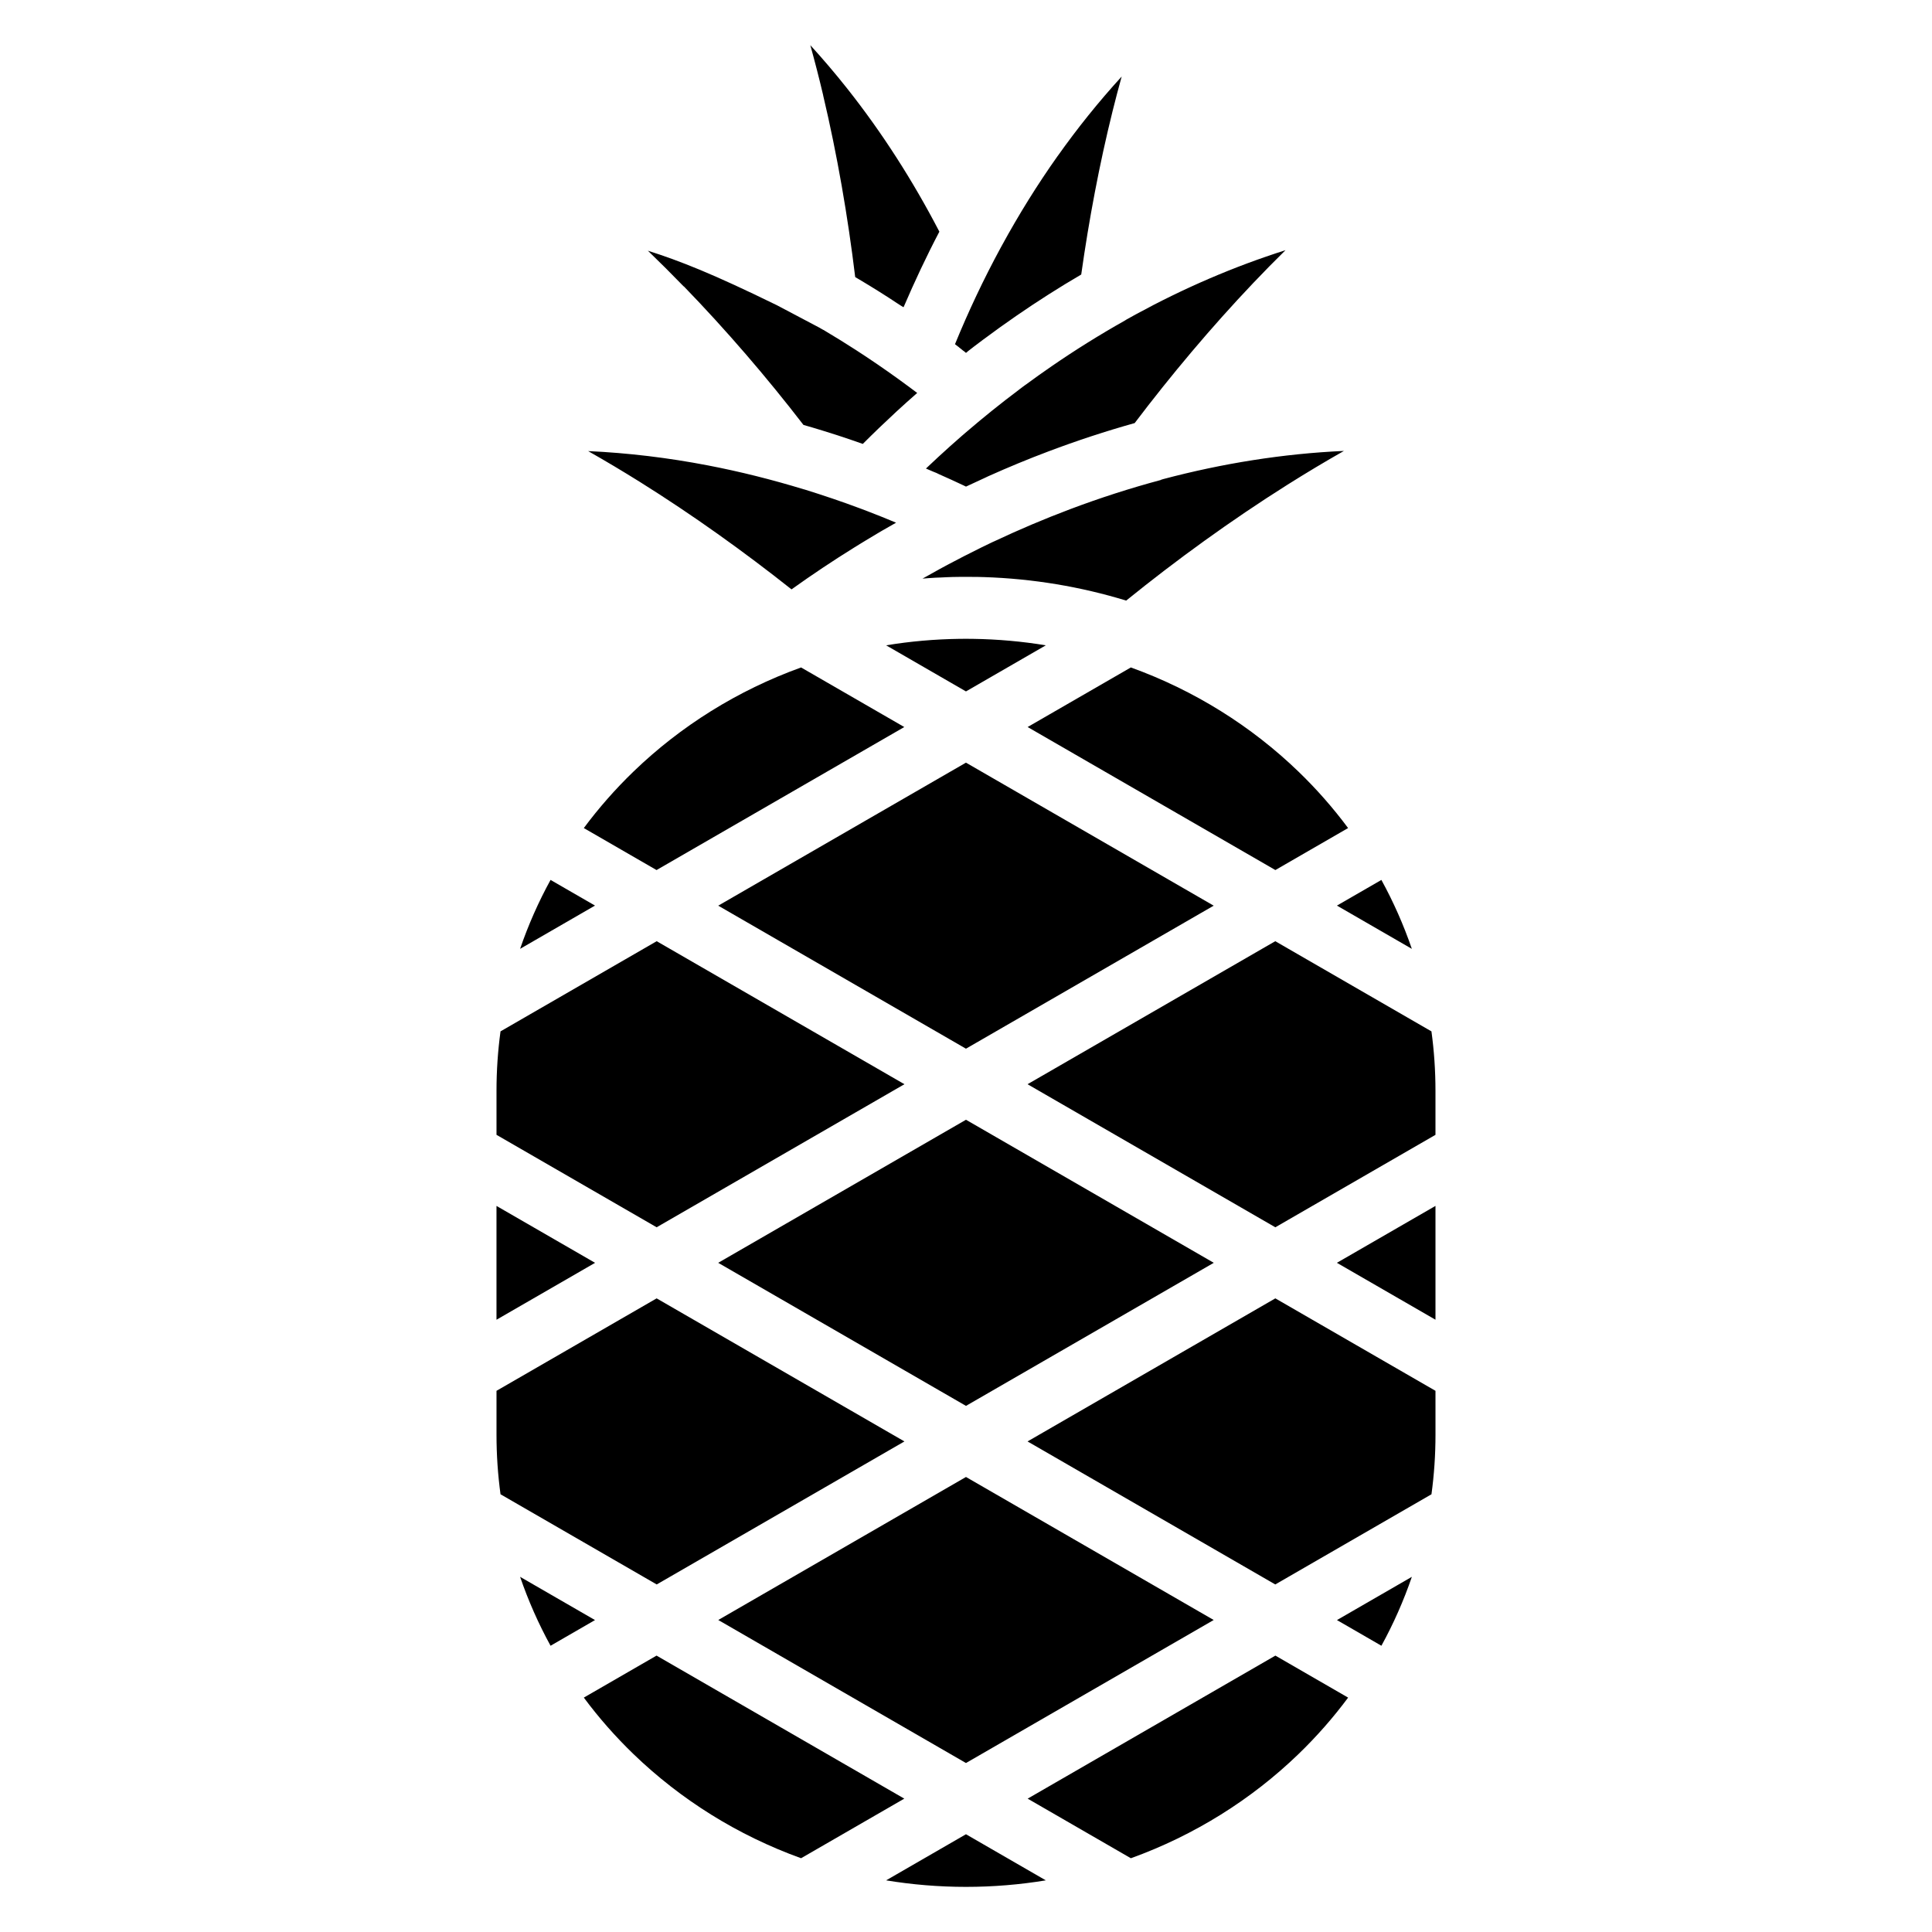
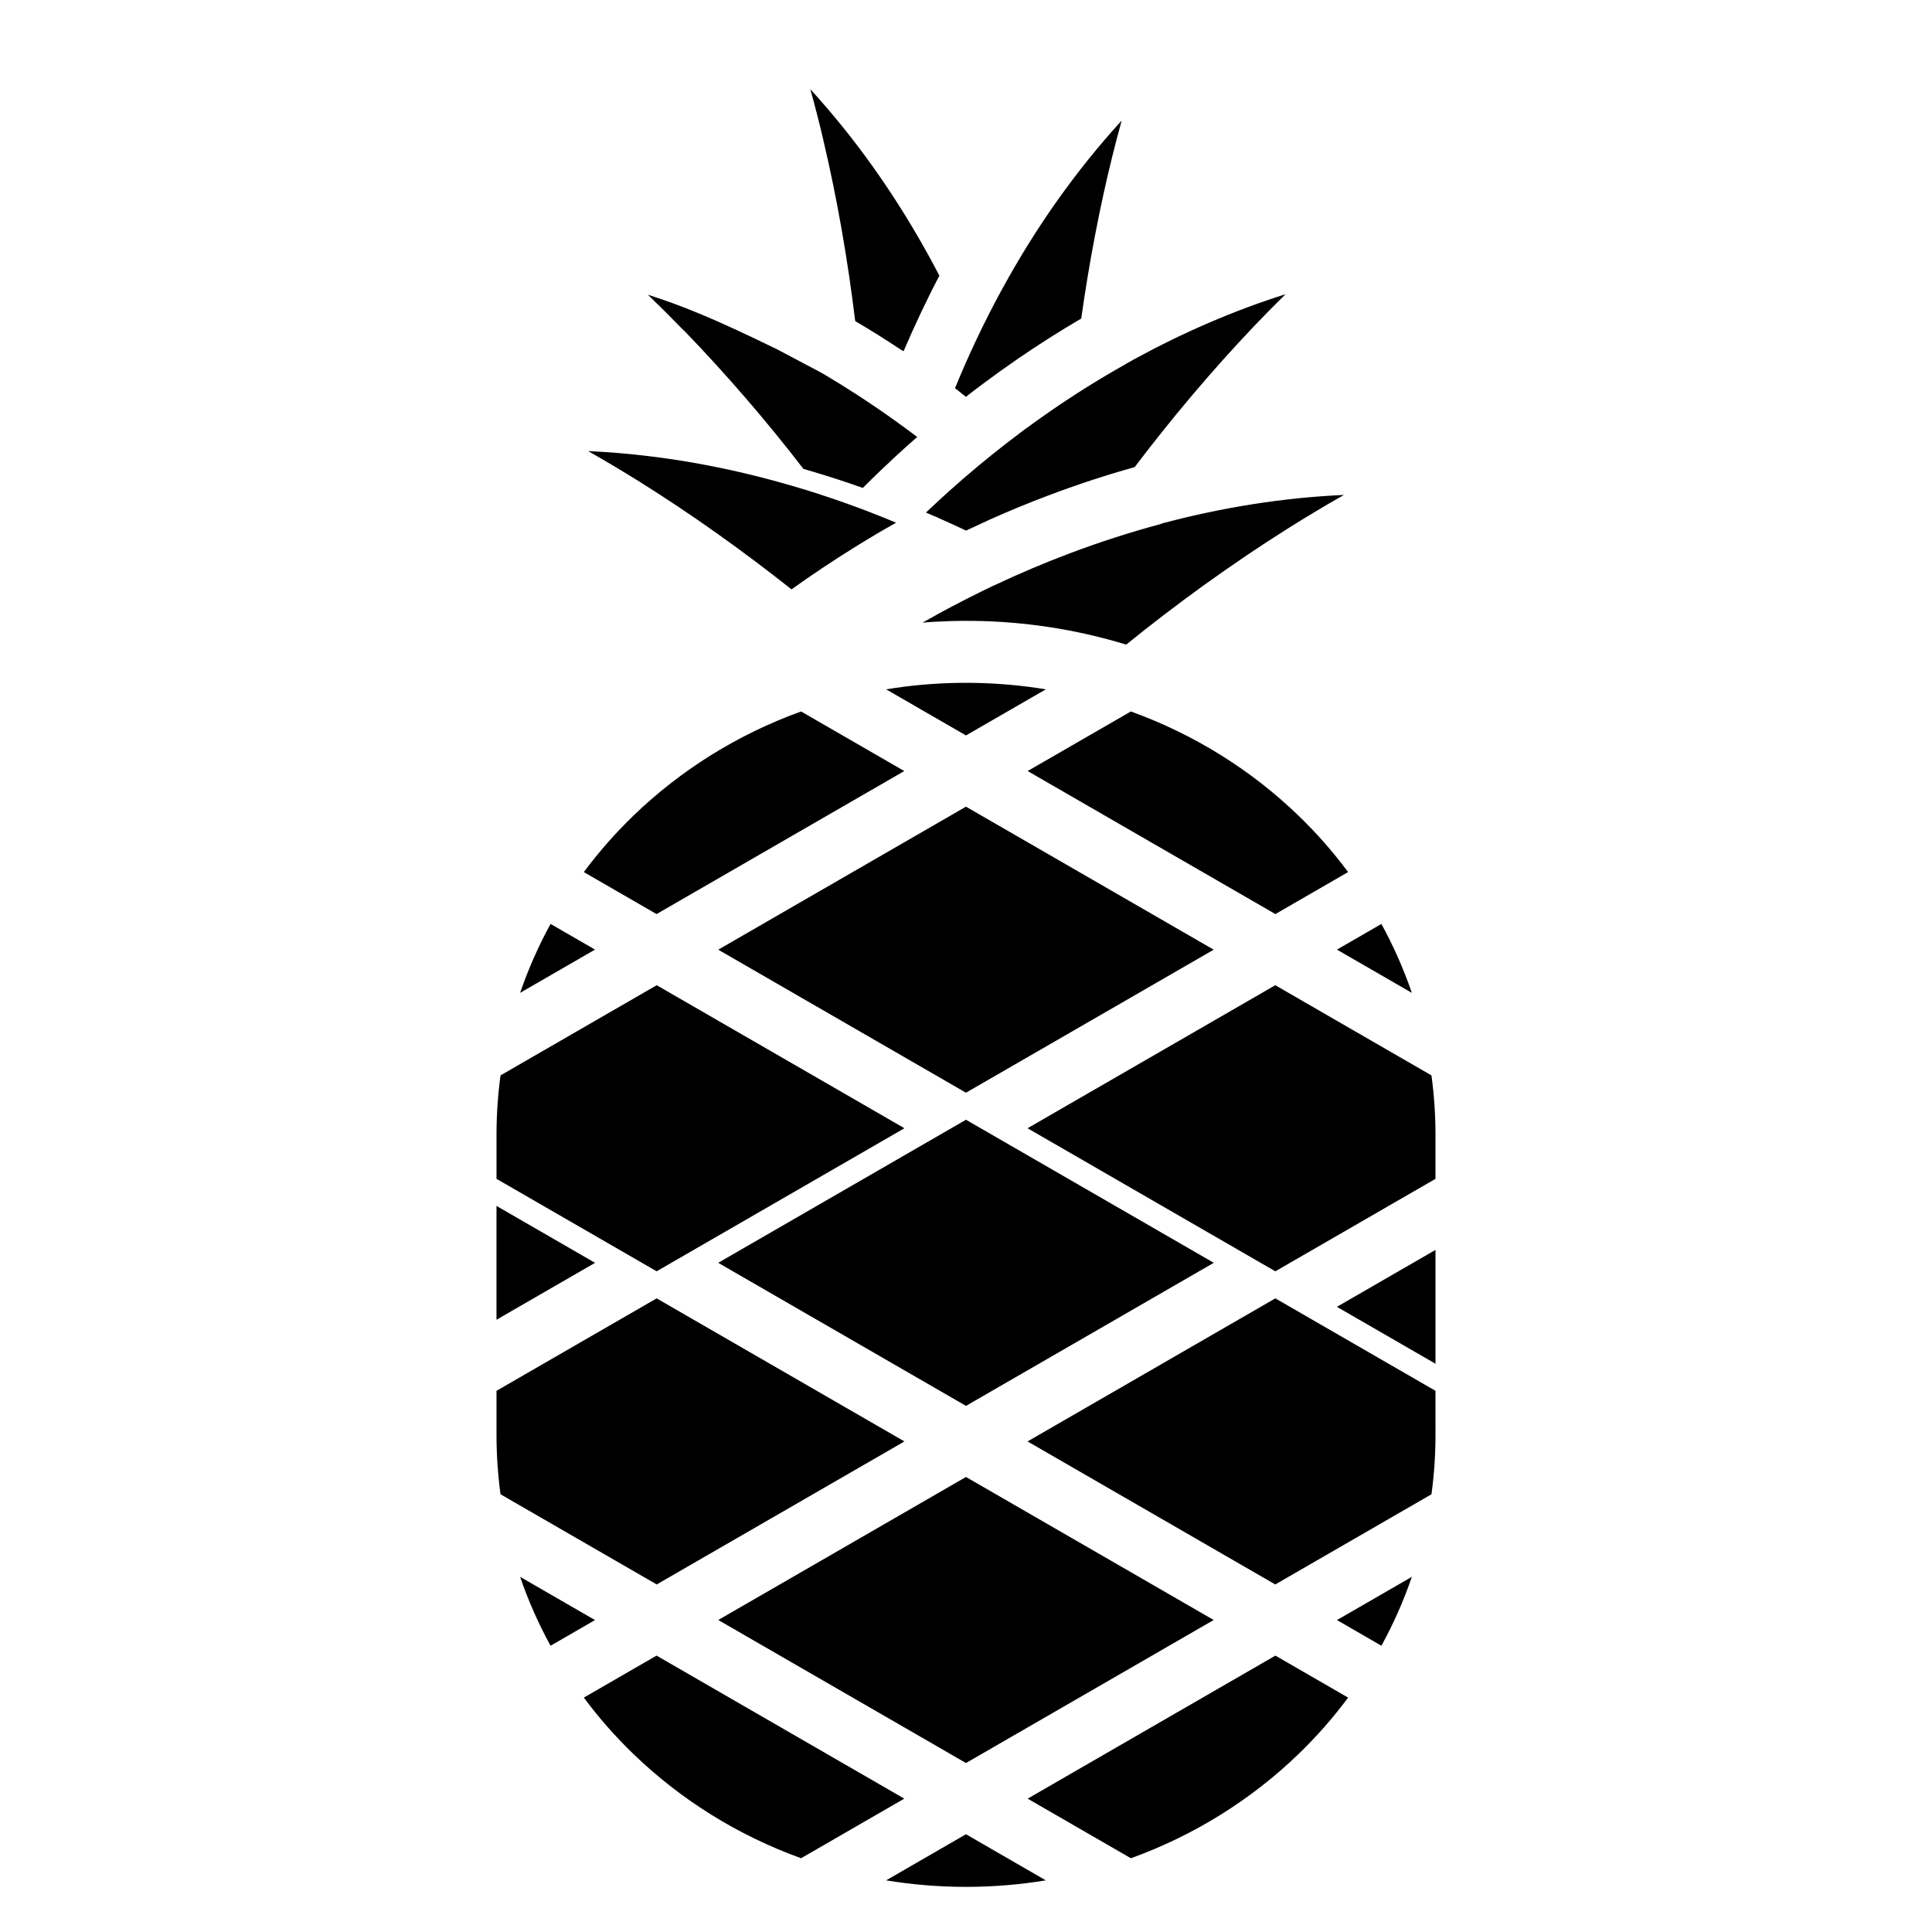
<svg xmlns="http://www.w3.org/2000/svg" fill="#000000" width="800px" height="800px" version="1.1" viewBox="144 144 512 512">
-   <path d="m356.96 273.66c-8.355-2.555-16.836-4.684-25.398-6.332-10.477-2.012-21.07-3.301-31.699-3.785 4.574 2.59 9.148 5.32 13.684 8.152 13.906 8.695 27.59 18.48 40.215 28.496 5.422-3.883 10.996-7.609 16.723-11.16l1.398-0.863 1.211-0.738 0.387-0.238 2.449-1.469 0.344-0.207 1.203-0.711 0.406-0.238 0.48-0.27c1.031-0.602 2.066-1.191 3.106-1.777-2.492-1.043-5-2.055-7.523-3.023l-0.238-0.09-1.469-0.559c-0.238-0.09-0.438-0.148-0.652-0.238-1.07-0.398-2.144-0.797-3.223-1.18-2.367-0.844-4.848-1.688-7.43-2.527-1.273-0.414-2.519-0.809-3.75-1.191zm-0.668 362.79 27.352-15.793-65.652-37.906-19.273 11.129c3.961 5.336 8.367 10.344 13.164 14.973 12.465 12.031 27.566 21.52 44.41 27.594zm64.859 5.863-21.16-12.219-21.16 12.219c6.879 1.129 13.945 1.727 21.16 1.727s14.285-0.594 21.16-1.727zm80.113-48.43-19.273-11.129-65.652 37.906 27.352 15.793c16.84-6.074 31.949-15.566 44.41-27.594 4.797-4.633 9.199-9.637 13.164-14.973zm-2.957-20.547 11.781 6.805c3.191-5.816 5.898-11.926 8.07-18.266zm-98.312-37.922-65.648 37.902 65.648 37.902 65.648-37.902zm-98.312 37.922-19.852-11.461c2.176 6.34 4.879 12.445 8.07 18.266zm-26.109-79.59 26.125-15.082-26.125-15.082zm108.11 32.25-65.668-37.914-42.438 24.5v11.664c0 5.34 0.363 10.598 1.066 15.754l41.391 23.898zm16.312-9.422 65.668-37.914-65.668-37.914-65.668 37.914zm124.42-3.992-42.438-24.5-65.668 37.914 65.652 37.902 41.391-23.898c0.703-5.156 1.066-10.414 1.066-15.754zm0-49.004-26.125 15.082 26.125 15.082zm-42.457-70.148-65.652 37.902 65.668 37.914 42.438-24.5v-11.664c0-5.344-0.363-10.602-1.066-15.754zm-163.93 0-41.387 23.895c-0.703 5.156-1.066 10.414-1.066 15.754v11.664l42.438 24.5 65.668-37.914zm-16.348-9.441-11.781-6.801c-3.191 5.82-5.898 11.926-8.07 18.266zm163.96 0.023-65.652-37.902-65.652 37.902 65.652 37.902zm44.441-6.82-11.781 6.801 19.852 11.465c-2.176-6.34-4.879-12.441-8.07-18.266zm-126.44-40.52-27.348-15.789c-16.844 6.074-31.953 15.562-44.414 27.59-4.797 4.633-9.203 9.641-13.164 14.973l19.273 11.129zm16.348-9.438 21.16-12.215c-6.301-1.039-12.762-1.621-19.348-1.715l-0.332-0.004-1.48-0.008-1.559 0.008h-0.09c-6.641 0.09-13.156 0.668-19.508 1.719zm43.695-6.352-27.352 15.789 65.652 37.902 19.273-11.129c-3.965-5.336-8.367-10.344-13.164-14.973-12.461-12.023-27.566-21.512-44.41-27.59zm7.977-49.688c-8.191 2.191-16.238 4.793-24.09 7.754-6.84 2.578-13.512 5.414-19.992 8.465l-0.539 0.238-0.43 0.207-2.488 1.203c-0.207 0.117-0.391 0.207-0.594 0.297-2.727 1.344-5.43 2.731-8.105 4.152l-1.844 0.992-0.746 0.406c-1.453 0.797-2.906 1.609-4.359 2.434 1.094-0.09 2.188-0.18 3.289-0.238l0.617-0.027 0.809-0.027 1.219-0.059 0.27-0.016 1.605-0.059 0.117-0.004 1.703-0.027 0.207-0.004 1.684-0.008c1.129 0 2.254 0.016 3.383 0.027l0.902 0.027 0.414 0.008c13.117 0.418 25.777 2.57 37.754 6.231 13.203-10.699 27.797-21.285 42.777-30.73 4.953-3.117 9.938-6.109 14.93-8.934-16.148 0.723-32.215 3.309-47.906 7.469-0.207 0.059-0.387 0.117-0.582 0.18zm-9.574-42.234c-6.711 3.777-13.176 7.82-19.375 12.086-2.301 1.582-4.574 3.199-6.812 4.852l-0.348 0.238-0.547 0.406-0.852 0.641-0.18 0.148c-4.75 3.562-9.379 7.289-13.879 11.152l-1.219 1.047c-2.082 1.812-4.164 3.676-6.242 5.594-1.094 1.008-2.18 2.023-3.25 3.043l2.027 0.871c0.492 0.18 0.969 0.375 1.414 0.621 2.223 0.98 4.43 1.992 6.625 3.027l0.117 0.059 0.43 0.207c1.695-0.805 3.406-1.594 5.121-2.371l0.43-0.207 0.383-0.18c5.269-2.363 10.57-4.555 15.898-6.562 7.547-2.848 15.184-5.363 22.871-7.512 9.582-12.652 20.227-25.34 31.395-37.094 2.828-2.977 5.691-5.887 8.574-8.723-13.719 4.344-26.984 10.094-39.656 17l-2.449 1.355zm-17.797-43.621c-5.383 7.594-10.316 15.543-14.797 23.758-0.117 0.207-0.207 0.402-0.328 0.594-4.484 8.266-8.512 16.801-12.086 25.527l0.539 0.41 0.148 0.117 0.406 0.312v0.016l0.441 0.344 0.367 0.297 0.18 0.148 0.117 0.09 0.207 0.148 0.09 0.059 0.27 0.238 0.148 0.117v0.008l0.297-0.238 0.27-0.238 1.316-1.016v-0.008l0.316-0.238 2.406-1.816 0.09-0.059c2.875-2.148 5.793-4.242 8.734-6.269 5.625-3.871 11.336-7.512 17.113-10.887 2.043-14.492 4.809-29.211 8.312-43.312 0.766-3.078 1.566-6.133 2.406-9.156-6.09 6.66-11.75 13.719-16.977 21.09zm-62.152-16.082c3.742 15.805 6.57 32.25 8.496 48.168 0.898 0.531 1.793 1.062 2.68 1.602l0.598 0.367 0.207 0.117c1.871 1.145 3.711 2.293 5.516 3.461 0.379 0.238 3.781 2.527 3.82 2.434 2.941-6.824 6.012-13.398 9.484-20.012-6.992-13.453-15.156-26.242-24.496-38.02-3.102-3.914-6.34-7.719-9.703-11.402 1.215 4.367 2.352 8.805 3.41 13.281zm-36.895 50.652c11.164 11.527 21.965 24.074 31.676 36.695 1.727 0.492 3.445 1.008 5.156 1.535 1.348 0.41 2.656 0.828 3.938 1.242 2.148 0.695 4.359 1.457 6.637 2.262 2.93-2.938 5.902-5.789 8.898-8.555 1.797-1.656 3.637-3.309 5.519-4.953-1.363-1.027-2.859-2.141-4.488-3.316-0.18-0.117-0.316-0.238-0.469-0.344-3.746-2.703-7.523-5.289-11.328-7.746-2.711-1.75-5.41-3.422-8.094-5.016l-0.238-0.148-0.18-0.117-0.09-0.023-0.48-0.27-0.207-0.117-0.238-0.148-11.332-5.984c-17.172-8.406-25.609-11.711-34.227-14.465 3.188 3.066 6.344 6.219 9.465 9.438z" fill-rule="evenodd" />
+   <path d="m356.96 273.66c-8.355-2.555-16.836-4.684-25.398-6.332-10.477-2.012-21.07-3.301-31.699-3.785 4.574 2.59 9.148 5.32 13.684 8.152 13.906 8.695 27.59 18.48 40.215 28.496 5.422-3.883 10.996-7.609 16.723-11.16l1.398-0.863 1.211-0.738 0.387-0.238 2.449-1.469 0.344-0.207 1.203-0.711 0.406-0.238 0.48-0.27c1.031-0.602 2.066-1.191 3.106-1.777-2.492-1.043-5-2.055-7.523-3.023l-0.238-0.09-1.469-0.559c-0.238-0.09-0.438-0.148-0.652-0.238-1.07-0.398-2.144-0.797-3.223-1.18-2.367-0.844-4.848-1.688-7.43-2.527-1.273-0.414-2.519-0.809-3.75-1.191zm-0.668 362.79 27.352-15.793-65.652-37.906-19.273 11.129c3.961 5.336 8.367 10.344 13.164 14.973 12.465 12.031 27.566 21.52 44.41 27.594zm64.859 5.863-21.16-12.219-21.16 12.219c6.879 1.129 13.945 1.727 21.16 1.727s14.285-0.594 21.16-1.727zm80.113-48.43-19.273-11.129-65.652 37.906 27.352 15.793c16.84-6.074 31.949-15.566 44.41-27.594 4.797-4.633 9.199-9.637 13.164-14.973zm-2.957-20.547 11.781 6.805c3.191-5.816 5.898-11.926 8.07-18.266zm-98.312-37.922-65.648 37.902 65.648 37.902 65.648-37.902zm-98.312 37.922-19.852-11.461c2.176 6.34 4.879 12.445 8.07 18.266zm-26.109-79.59 26.125-15.082-26.125-15.082zm108.11 32.25-65.668-37.914-42.438 24.5v11.664c0 5.34 0.363 10.598 1.066 15.754l41.391 23.898zm16.312-9.422 65.668-37.914-65.668-37.914-65.668 37.914zm124.42-3.992-42.438-24.5-65.668 37.914 65.652 37.902 41.391-23.898c0.703-5.156 1.066-10.414 1.066-15.754m0-49.004-26.125 15.082 26.125 15.082zm-42.457-70.148-65.652 37.902 65.668 37.914 42.438-24.5v-11.664c0-5.344-0.363-10.602-1.066-15.754zm-163.93 0-41.387 23.895c-0.703 5.156-1.066 10.414-1.066 15.754v11.664l42.438 24.5 65.668-37.914zm-16.348-9.441-11.781-6.801c-3.191 5.82-5.898 11.926-8.07 18.266zm163.96 0.023-65.652-37.902-65.652 37.902 65.652 37.902zm44.441-6.82-11.781 6.801 19.852 11.465c-2.176-6.34-4.879-12.441-8.07-18.266zm-126.44-40.52-27.348-15.789c-16.844 6.074-31.953 15.562-44.414 27.59-4.797 4.633-9.203 9.641-13.164 14.973l19.273 11.129zm16.348-9.438 21.16-12.215c-6.301-1.039-12.762-1.621-19.348-1.715l-0.332-0.004-1.48-0.008-1.559 0.008h-0.09c-6.641 0.09-13.156 0.668-19.508 1.719zm43.695-6.352-27.352 15.789 65.652 37.902 19.273-11.129c-3.965-5.336-8.367-10.344-13.164-14.973-12.461-12.023-27.566-21.512-44.41-27.59zm7.977-49.688c-8.191 2.191-16.238 4.793-24.09 7.754-6.84 2.578-13.512 5.414-19.992 8.465l-0.539 0.238-0.43 0.207-2.488 1.203c-0.207 0.117-0.391 0.207-0.594 0.297-2.727 1.344-5.43 2.731-8.105 4.152l-1.844 0.992-0.746 0.406c-1.453 0.797-2.906 1.609-4.359 2.434 1.094-0.09 2.188-0.18 3.289-0.238l0.617-0.027 0.809-0.027 1.219-0.059 0.27-0.016 1.605-0.059 0.117-0.004 1.703-0.027 0.207-0.004 1.684-0.008c1.129 0 2.254 0.016 3.383 0.027l0.902 0.027 0.414 0.008c13.117 0.418 25.777 2.57 37.754 6.231 13.203-10.699 27.797-21.285 42.777-30.73 4.953-3.117 9.938-6.109 14.93-8.934-16.148 0.723-32.215 3.309-47.906 7.469-0.207 0.059-0.387 0.117-0.582 0.18zm-9.574-42.234c-6.711 3.777-13.176 7.82-19.375 12.086-2.301 1.582-4.574 3.199-6.812 4.852l-0.348 0.238-0.547 0.406-0.852 0.641-0.18 0.148c-4.75 3.562-9.379 7.289-13.879 11.152l-1.219 1.047c-2.082 1.812-4.164 3.676-6.242 5.594-1.094 1.008-2.18 2.023-3.25 3.043l2.027 0.871c0.492 0.18 0.969 0.375 1.414 0.621 2.223 0.98 4.43 1.992 6.625 3.027l0.117 0.059 0.43 0.207c1.695-0.805 3.406-1.594 5.121-2.371l0.43-0.207 0.383-0.18c5.269-2.363 10.57-4.555 15.898-6.562 7.547-2.848 15.184-5.363 22.871-7.512 9.582-12.652 20.227-25.34 31.395-37.094 2.828-2.977 5.691-5.887 8.574-8.723-13.719 4.344-26.984 10.094-39.656 17l-2.449 1.355zm-17.797-43.621c-5.383 7.594-10.316 15.543-14.797 23.758-0.117 0.207-0.207 0.402-0.328 0.594-4.484 8.266-8.512 16.801-12.086 25.527l0.539 0.41 0.148 0.117 0.406 0.312v0.016l0.441 0.344 0.367 0.297 0.18 0.148 0.117 0.09 0.207 0.148 0.09 0.059 0.27 0.238 0.148 0.117v0.008l0.297-0.238 0.27-0.238 1.316-1.016v-0.008l0.316-0.238 2.406-1.816 0.09-0.059c2.875-2.148 5.793-4.242 8.734-6.269 5.625-3.871 11.336-7.512 17.113-10.887 2.043-14.492 4.809-29.211 8.312-43.312 0.766-3.078 1.566-6.133 2.406-9.156-6.09 6.66-11.75 13.719-16.977 21.09zm-62.152-16.082c3.742 15.805 6.57 32.25 8.496 48.168 0.898 0.531 1.793 1.062 2.68 1.602l0.598 0.367 0.207 0.117c1.871 1.145 3.711 2.293 5.516 3.461 0.379 0.238 3.781 2.527 3.82 2.434 2.941-6.824 6.012-13.398 9.484-20.012-6.992-13.453-15.156-26.242-24.496-38.02-3.102-3.914-6.34-7.719-9.703-11.402 1.215 4.367 2.352 8.805 3.41 13.281zm-36.895 50.652c11.164 11.527 21.965 24.074 31.676 36.695 1.727 0.492 3.445 1.008 5.156 1.535 1.348 0.41 2.656 0.828 3.938 1.242 2.148 0.695 4.359 1.457 6.637 2.262 2.93-2.938 5.902-5.789 8.898-8.555 1.797-1.656 3.637-3.309 5.519-4.953-1.363-1.027-2.859-2.141-4.488-3.316-0.18-0.117-0.316-0.238-0.469-0.344-3.746-2.703-7.523-5.289-11.328-7.746-2.711-1.75-5.41-3.422-8.094-5.016l-0.238-0.148-0.18-0.117-0.09-0.023-0.48-0.27-0.207-0.117-0.238-0.148-11.332-5.984c-17.172-8.406-25.609-11.711-34.227-14.465 3.188 3.066 6.344 6.219 9.465 9.438z" fill-rule="evenodd" />
</svg>